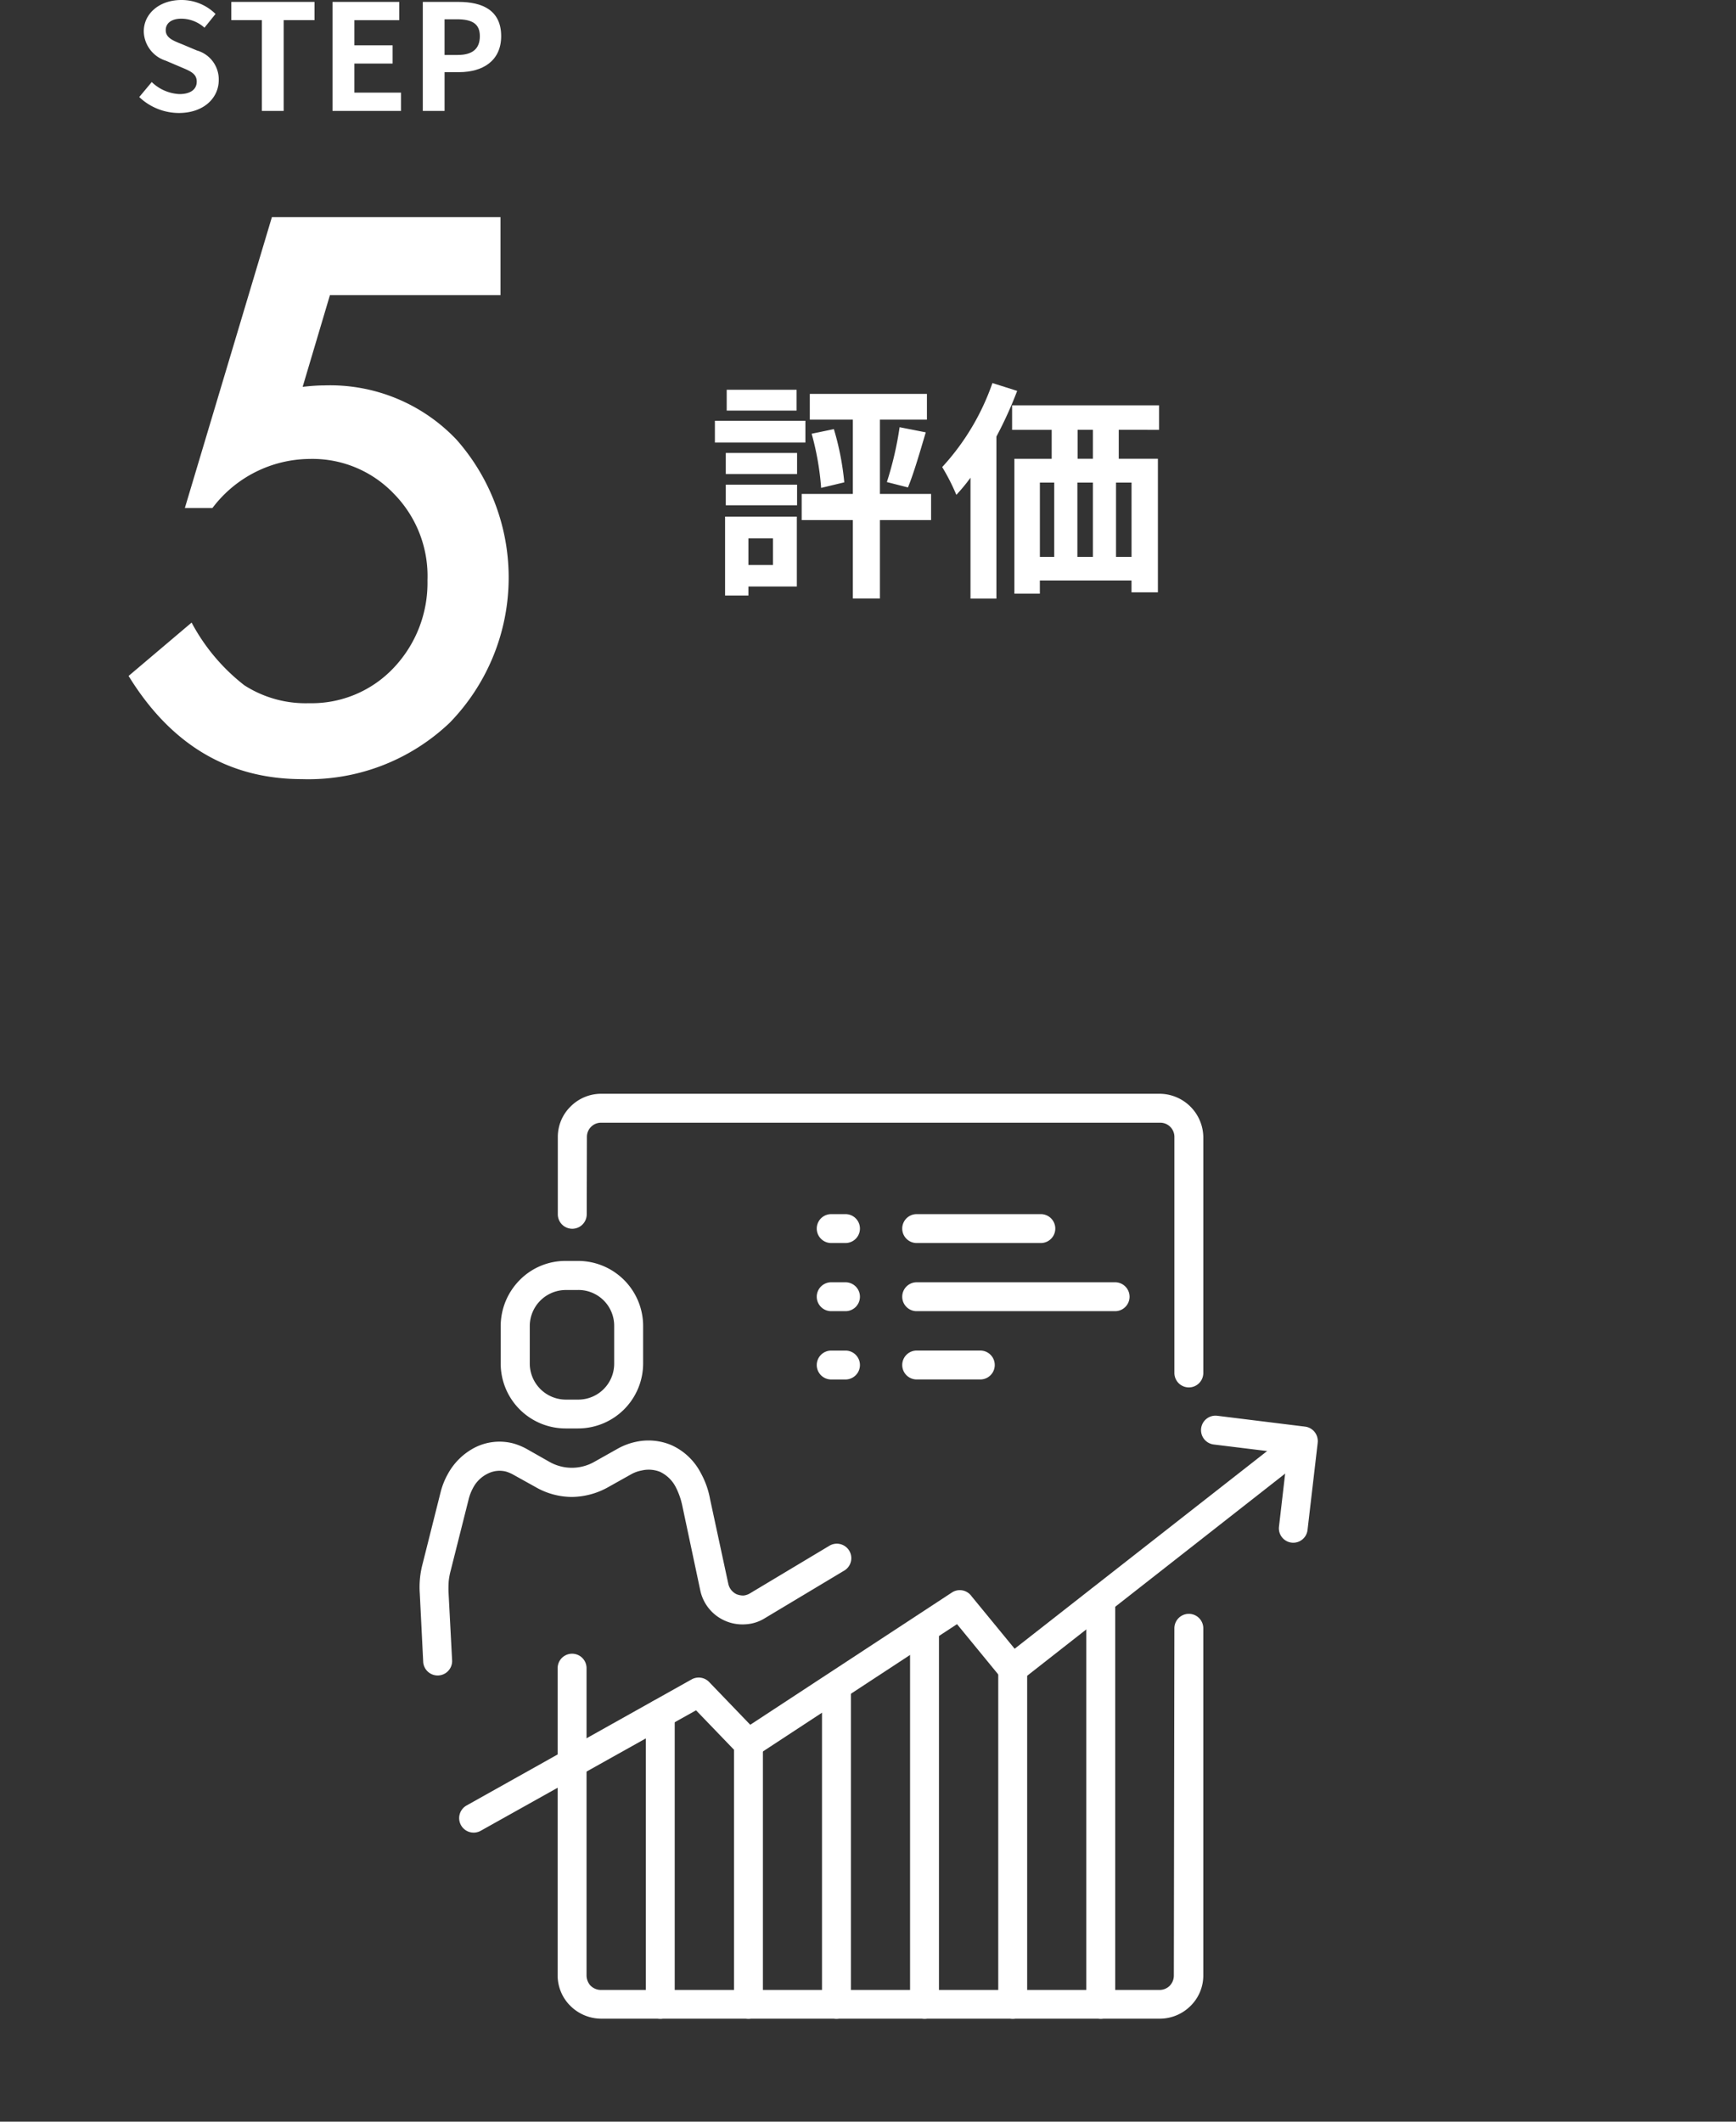
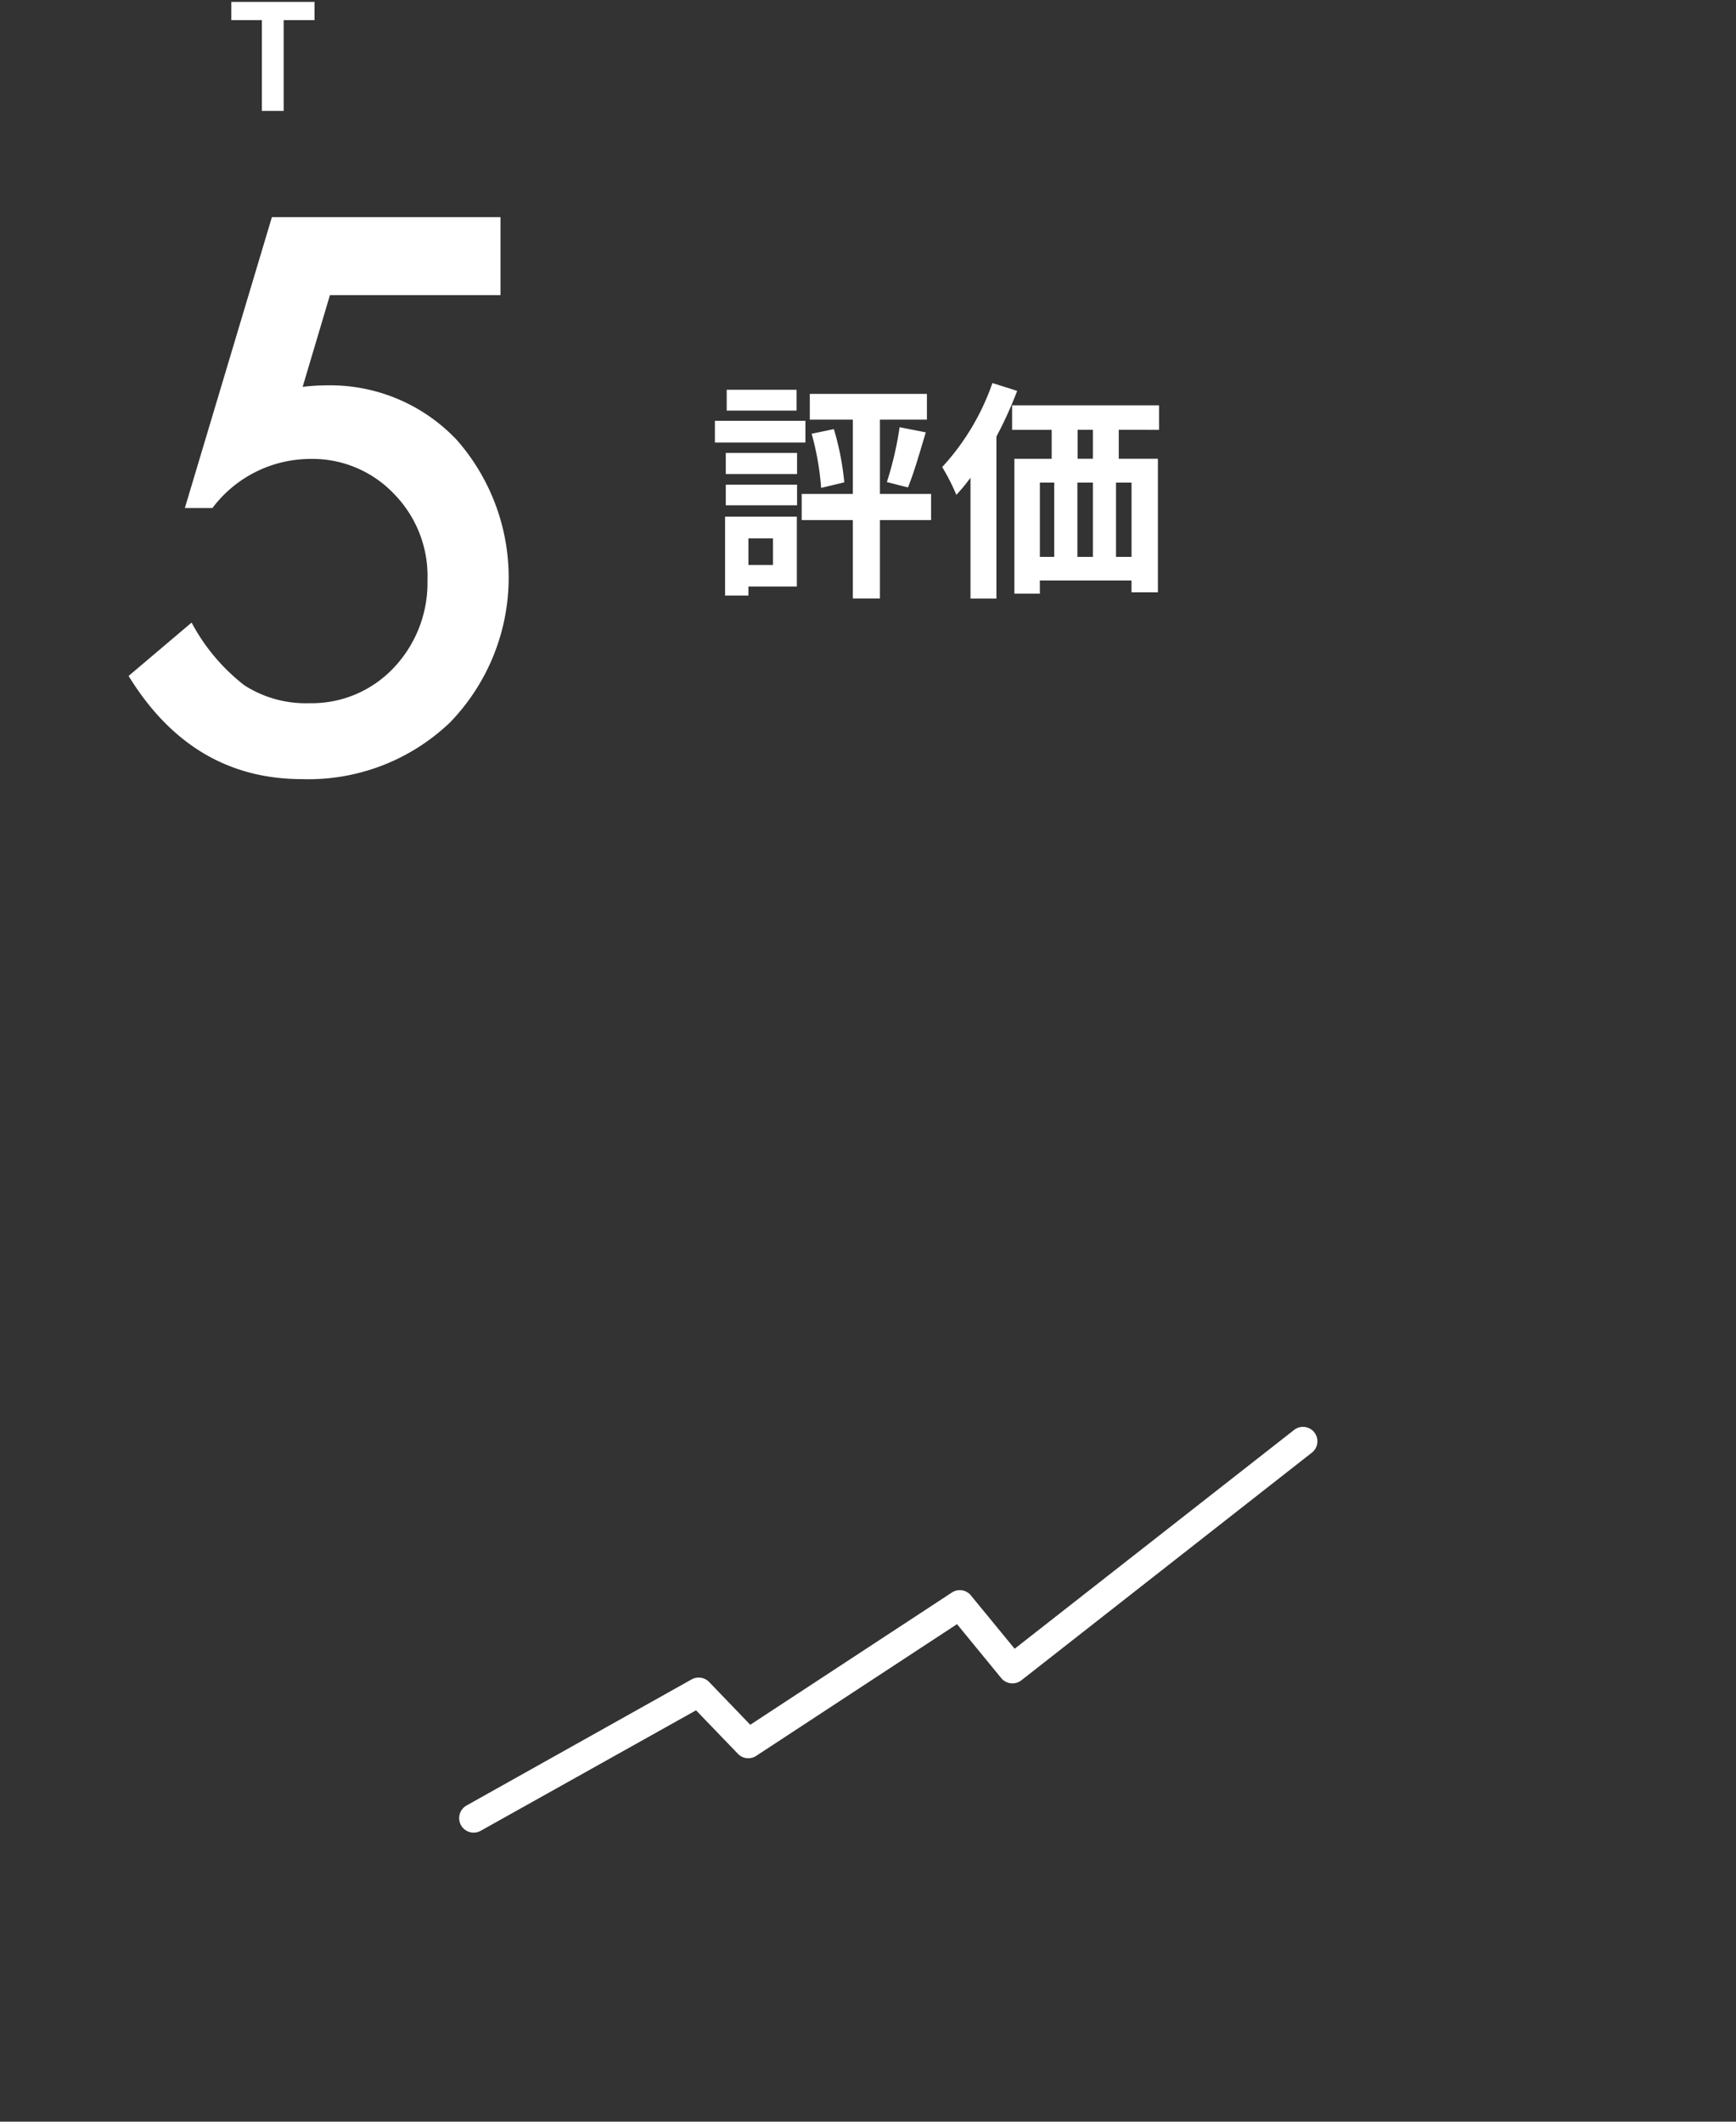
<svg xmlns="http://www.w3.org/2000/svg" id="howTile05_w" width="135" height="165" viewBox="0 0 135 165">
  <rect x="0" y="0" width="135" height="165" fill="#333333" stroke="none" />
  <defs>
    <clipPath id="clip-path">
      <rect id="Rectangle_1205" data-name="Rectangle 1205" width="135" height="165" transform="translate(-12314 -14402)" fill="none" stroke="#707070" stroke-width="1" />
    </clipPath>
  </defs>
  <g id="Mask_Group_1024" data-name="Mask Group 1024" transform="translate(12314 14402)" clip-path="url(#clip-path)">
    <g id="グループ_899" data-name="グループ 899" transform="translate(-12304 -14402)">
      <path id="Path_3459" data-name="Path 3459" d="M6.948-14.688H1.512v1.62H6.948Zm.684,2.412H.594v1.692H7.632ZM5.112-3.132v2.07H3.2v-2.07ZM6.966-4.824H1.386V1.314H3.2v-.7H6.966ZM1.44-5.706H6.984v-1.6H1.44Zm0-2.43H6.984V-9.774H1.44ZM17.406-6.588H13.428v-5.778h3.654v-2H7.974v2h3.348v5.778H7.344v2.034h3.978v6.1h2.106v-6.1h3.978Zm-9.288-4.68a21.63,21.63,0,0,1,.738,4.212l1.8-.432a21.455,21.455,0,0,0-.81-4.14Zm7.488,4.176c.45-1.08.936-2.772,1.386-4.284l-2.034-.4a26.352,26.352,0,0,1-.99,4.266Zm6.57-8.118A18.686,18.686,0,0,1,18.27-8.676a16.293,16.293,0,0,1,1.1,2.16,13.968,13.968,0,0,0,1.1-1.332v9.4h2.016v-12.6A31.242,31.242,0,0,0,24.1-14.6Zm7.812,5.886H28.8v-2.25h1.188Zm3.006,7.632H31.788V-7.47h1.206ZM25.866-7.47h1.116v5.778H25.866Zm4.122,0v5.778H28.782V-7.47Zm5.148-4.1v-1.908H23.706v1.908h3.078v2.25h-2.9V1.17h1.98V.144h7.128v.918h2.052V-9.324H32v-2.25Z" transform="translate(45 44.999)" fill="#fff" />
      <g id="グループ_734" data-name="グループ 734">
-         <path id="パス_216" data-name="パス 216" d="M.828,7.547,1.8,6.381a3.328,3.328,0,0,0,2.149.936c.881,0,1.35-.377,1.35-.97,0-.63-.515-.824-1.271-1.143L2.9,4.723A2.451,2.451,0,0,1,1.18,2.446C1.18,1.063,2.392,0,4.107,0A3.755,3.755,0,0,1,6.76,1.086L5.9,2.154a2.7,2.7,0,0,0-1.8-.7c-.744,0-1.212.333-1.212.892,0,.607.593.824,1.314,1.111l1.109.468a2.337,2.337,0,0,1,1.7,2.3c0,1.385-1.156,2.562-3.11,2.562A4.5,4.5,0,0,1,.828,7.547" fill="#fff" />
        <path id="パス_217" data-name="パス 217" d="M10.365,1.567H7.988V.148h6.471V1.567h-2.4V8.624H10.365Z" fill="#fff" />
-         <path id="パス_218" data-name="パス 218" d="M15.858.149h5.191V1.568H17.558V3.525h2.973V4.942H17.558V7.205h3.625v1.42H15.858Z" fill="#fff" />
-         <path id="パス_219" data-name="パス 219" d="M22.879.148h2.779c1.875,0,3.315.664,3.315,2.663,0,1.934-1.449,2.8-3.268,2.8H24.572V8.624H22.879Zm2.71,4.127c1.166,0,1.727-.491,1.727-1.465S26.7,1.5,25.532,1.5h-.961V4.275Z" fill="#fff" />
        <path id="パス_220" data-name="パス 220" d="M28.92,22.953H15.657l-2.121,7.132c.316-.038.616-.065.9-.084s.553-.029.8-.029a13.538,13.538,0,0,1,10.28,4.236,16.2,16.2,0,0,1-.529,21.983,15.921,15.921,0,0,1-11.507,4.4Q4.932,60.591,0,52.567l4.9-4.15A15.208,15.208,0,0,0,9,53.292a8.809,8.809,0,0,0,5.044,1.394,8.756,8.756,0,0,0,6.55-2.727,9.6,9.6,0,0,0,2.648-6.826,9.127,9.127,0,0,0-2.619-6.742,8.747,8.747,0,0,0-6.549-2.7A9.546,9.546,0,0,0,6.52,39.508H4.375l6.769-22.622H28.92Z" fill="#fff" />
      </g>
    </g>
    <g id="グループ_735" data-name="グループ 735" transform="translate(-12314 -14410)">
      <path id="長方形_695" data-name="長方形 695" d="M32,93h71v72H32Z" fill="none" />
      <g id="Group_1021" data-name="Group 1021">
-         <path id="Path_3456" data-name="Path 3456" d="M91.326,134.629a1.124,1.124,0,0,1,2.248,0v27a3.311,3.311,0,0,1-1,2.375,3.382,3.382,0,0,1-2.375.984H46.751A3.415,3.415,0,0,1,44.362,164c-.028-.028-.042-.056-.07-.07a3.337,3.337,0,0,1-.927-2.3v-23.9a1.124,1.124,0,0,1,2.248,0v23.9a1.2,1.2,0,0,0,.281.759l.042.042a1.141,1.141,0,0,0,.787.323H90.174a1.115,1.115,0,0,0,.787-.323,1.141,1.141,0,0,0,.323-.787Zm-45.7-32.195a1.124,1.124,0,0,1-2.248,0V96.42a3.311,3.311,0,0,1,1-2.375,3.357,3.357,0,0,1,2.373-.984H90.2a3.415,3.415,0,0,1,3.375,3.389v18.322a1.124,1.124,0,0,1-2.248,0V96.42a1.1,1.1,0,0,0-1.11-1.11H46.751a1.1,1.1,0,0,0-1.11,1.11Z" fill="#fff" />
        <path id="Path_3457" data-name="Path 3457" d="M37.4,150.367a1.127,1.127,0,1,1-1.1-1.967l17.482-9.795a1.133,1.133,0,0,1,1.4.239l3.162,3.288,15.683-10.287a1.12,1.12,0,0,1,1.532.3l3.345,4.075,21.755-17.035a1.122,1.122,0,0,1,1.377,1.771l-22.611,17.72a1.127,1.127,0,0,1-1.56-.169l-3.443-4.2L58.807,144.55a1.113,1.113,0,0,1-1.419-.155l-3.26-3.387Z" fill="#fff" />
-         <path id="Path_3458" data-name="Path 3458" d="M52.469,163.873a1.124,1.124,0,0,1-2.248,0v-22.6a1.124,1.124,0,0,1,2.248,0Zm4.61-20.265a1.124,1.124,0,0,1,2.248,0v20.264a1.124,1.124,0,0,1-2.248,0Zm9.092,20.264a1.124,1.124,0,0,1-2.248,0V139.125a1.124,1.124,0,0,1,2.248,0Zm4.6-29.243a1.124,1.124,0,0,1,2.248,0v29.244a1.124,1.124,0,0,1-2.248,0Zm9.106,29.244a1.124,1.124,0,0,1-2.248,0V137.805a1.124,1.124,0,0,1,2.248,0Zm4.6-31.451a1.124,1.124,0,0,1,2.248,0v31.45a1.124,1.124,0,0,1-2.248,0ZM94.4,120.337a1.125,1.125,0,1,1,.267-2.234l6.816.843a1.124,1.124,0,0,1,.984,1.251v.042l-.787,6.745a1.117,1.117,0,0,1-2.22-.253l.66-5.691ZM65.749,102.42a1.124,1.124,0,1,1,0,2.248h-1.11a1.124,1.124,0,0,1,0-2.248Zm0,5.3a1.124,1.124,0,1,1,0,2.248h-1.11a1.124,1.124,0,1,1,0-2.248Zm0,5.312a1.124,1.124,0,0,1,0,2.248h-1.11a1.124,1.124,0,0,1,0-2.248ZM80.94,102.42a1.124,1.124,0,0,1,0,2.248H71.286a1.124,1.124,0,0,1,0-2.248Zm5.776,5.3a1.124,1.124,0,1,1,0,2.248H71.286a1.124,1.124,0,1,1,0-2.248ZM76.233,113.03a1.124,1.124,0,0,1,0,2.248H71.286a1.124,1.124,0,0,1,0-2.248Zm-32.265-6.97h1a5.062,5.062,0,0,1,5.045,5.059v2.923a5.059,5.059,0,0,1-5.045,5.045h-1a5.047,5.047,0,0,1-5.031-5.045v-2.923a5.094,5.094,0,0,1,1.476-3.569,4.981,4.981,0,0,1,3.555-1.49Zm20.559,22.133a1.126,1.126,0,0,1,1.166,1.925l-6.211,3.724a3.158,3.158,0,0,1-1.518.478,3.364,3.364,0,0,1-1.56-.267,3.33,3.33,0,0,1-1.953-2.4l-1.4-6.593a5.711,5.711,0,0,0-.506-1.419,2.649,2.649,0,0,0-1.223-1.181,2.377,2.377,0,0,0-1.433-.1,2.636,2.636,0,0,0-.787.281l-1.785,1a5.87,5.87,0,0,1-2.839.773,5.681,5.681,0,0,1-2.839-.773l-1.8-1a2.994,2.994,0,0,0-.492-.2,2.03,2.03,0,0,0-1.377.141,2.549,2.549,0,0,0-1.194,1.152,3.632,3.632,0,0,0-.337.885l-1.391,5.523a5.264,5.264,0,0,0-.155.829,8.3,8.3,0,0,0-.014.843l.281,5.34a1.126,1.126,0,0,1-2.248.112l-.267-5.34a7.06,7.06,0,0,1,.225-2.333l1.391-5.537a5.754,5.754,0,0,1,.562-1.419,5.011,5.011,0,0,1,2.192-2.108,4.253,4.253,0,0,1,2.881-.281,4.9,4.9,0,0,1,1.04.422l1.785,1.012a3.532,3.532,0,0,0,3.5,0l1.8-1.012a5.006,5.006,0,0,1,1.4-.534,4.582,4.582,0,0,1,2.768.239,4.774,4.774,0,0,1,2.3,2.164,6.638,6.638,0,0,1,.731,2.052l1.419,6.591a1.162,1.162,0,0,0,.646.8,1.416,1.416,0,0,0,.52.1,1.188,1.188,0,0,0,.492-.155ZM44.98,108.322h-1a2.807,2.807,0,0,0-2.782,2.8v2.923a2.81,2.81,0,0,0,2.782,2.8h1a2.792,2.792,0,0,0,2.782-2.8v-2.926a2.783,2.783,0,0,0-2.782-2.8Z" fill="#fff" />
      </g>
    </g>
  </g>
</svg>